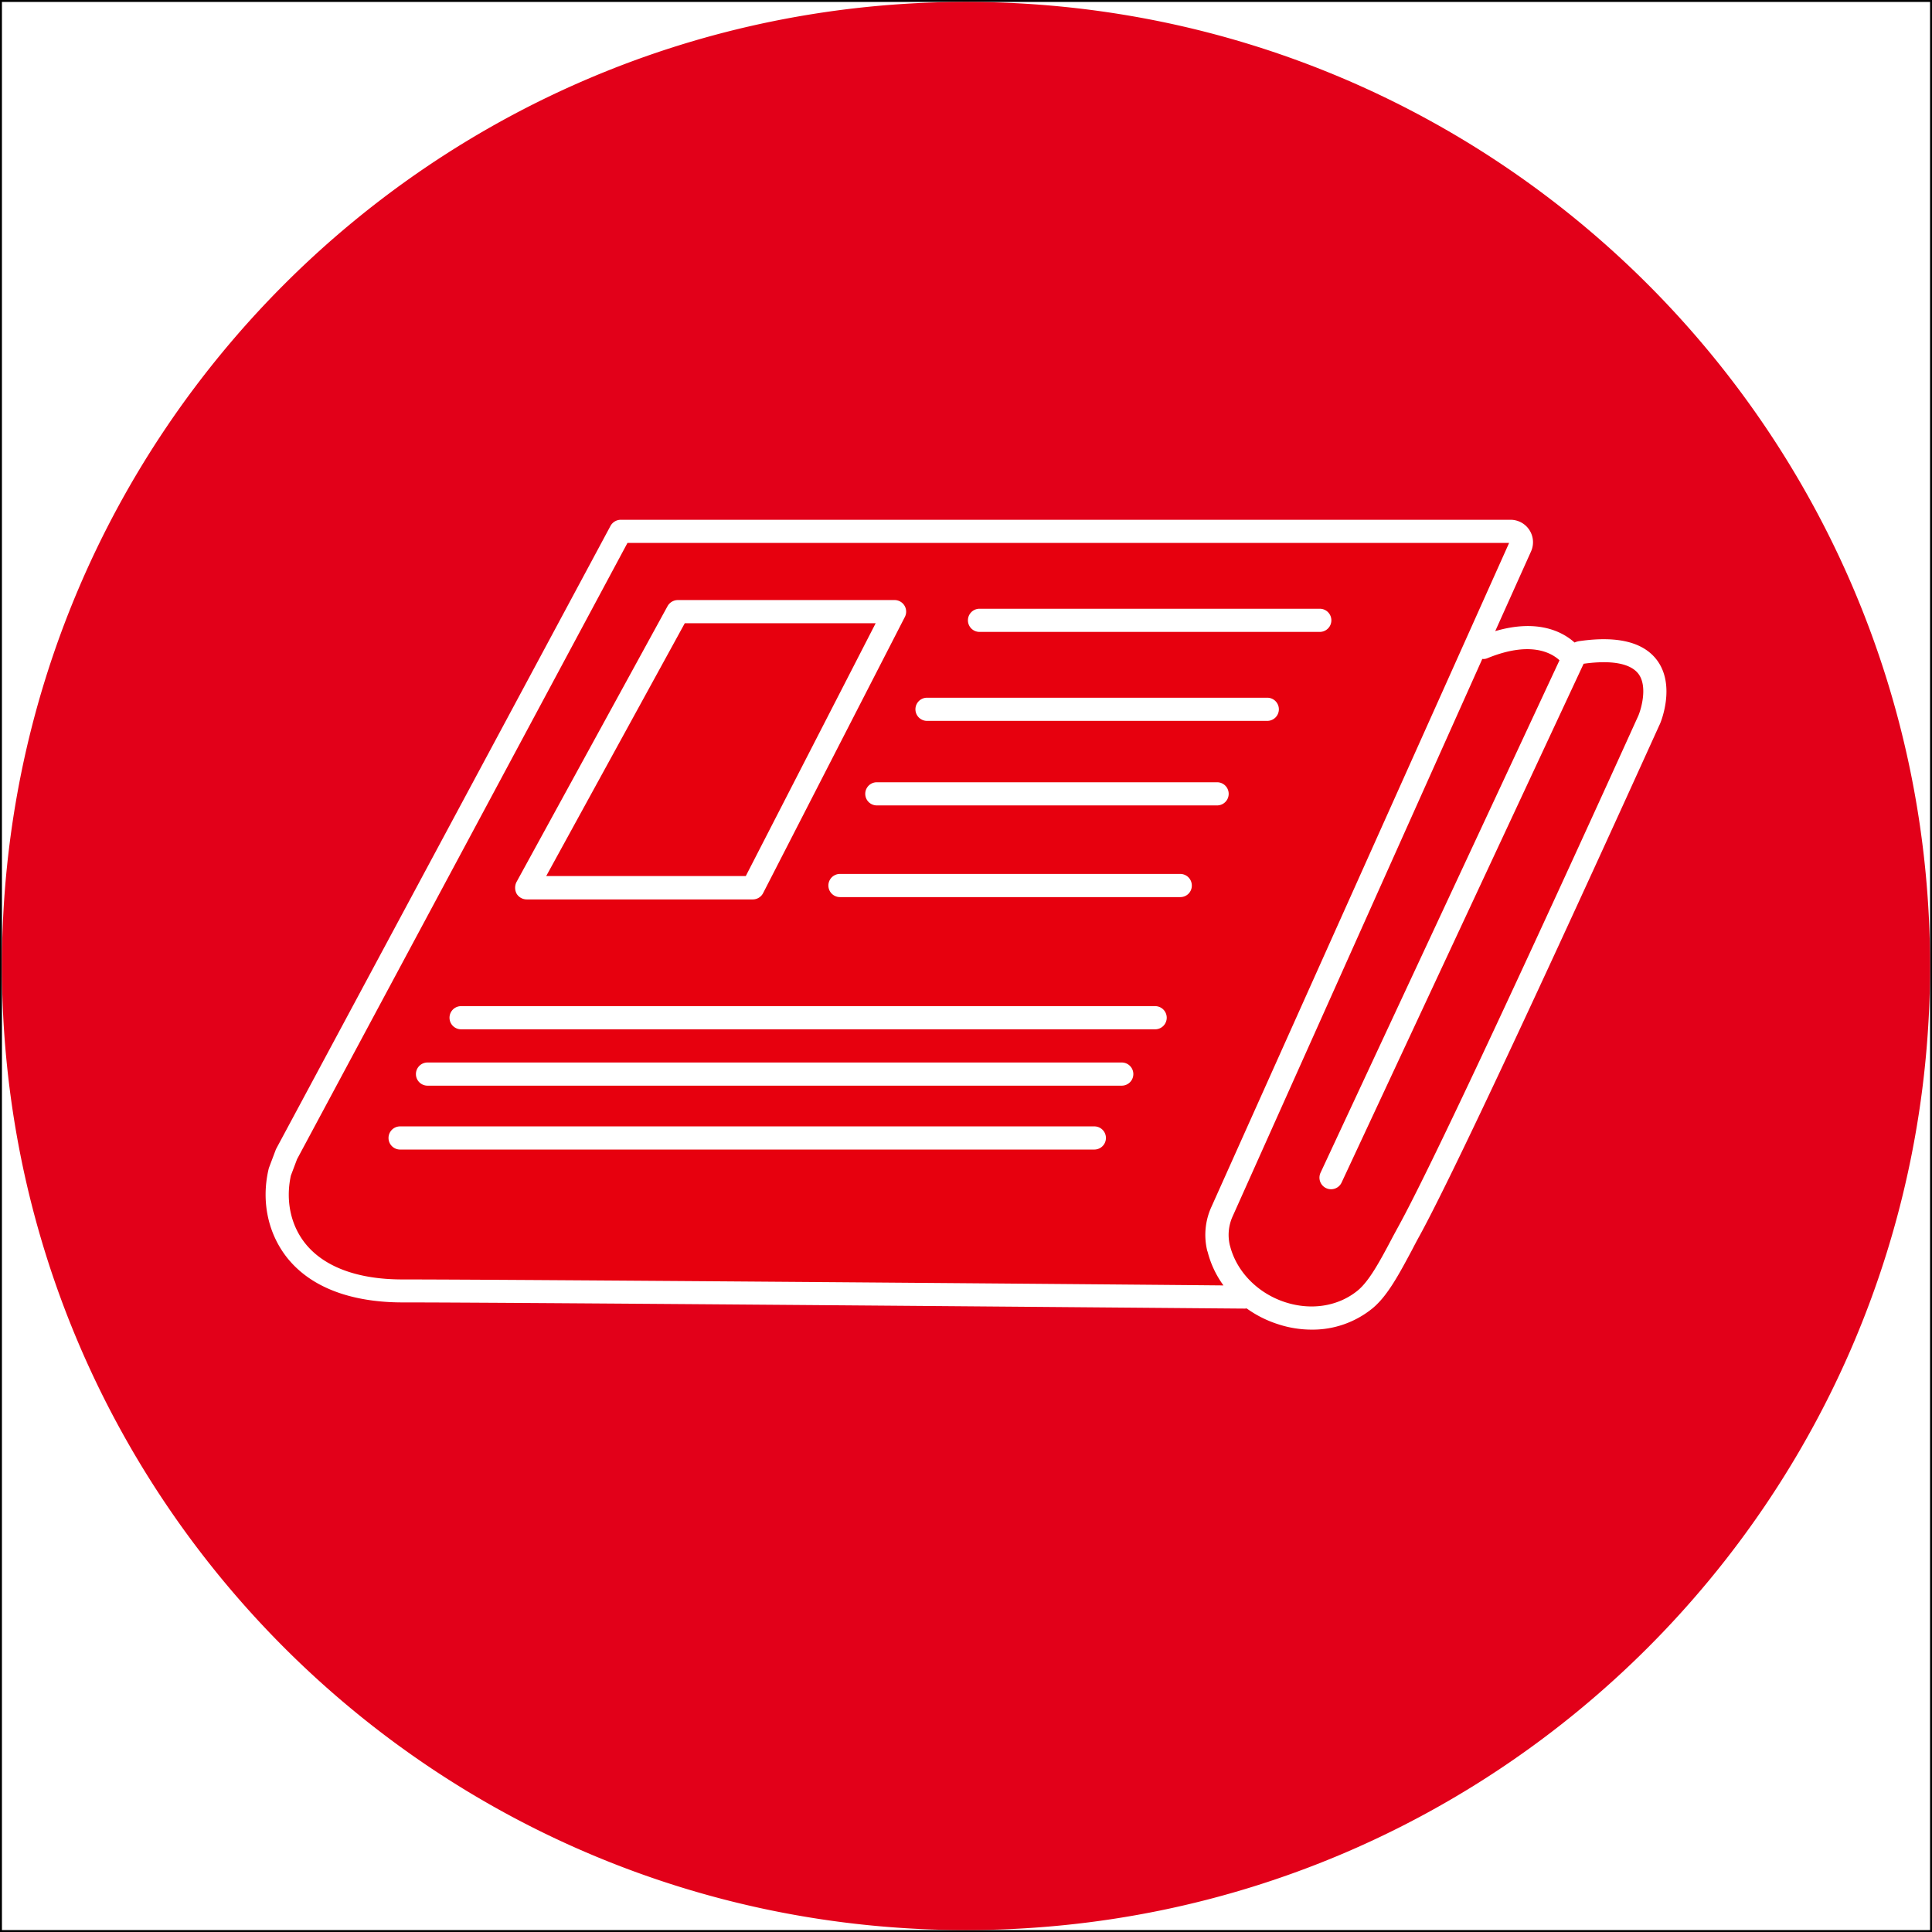
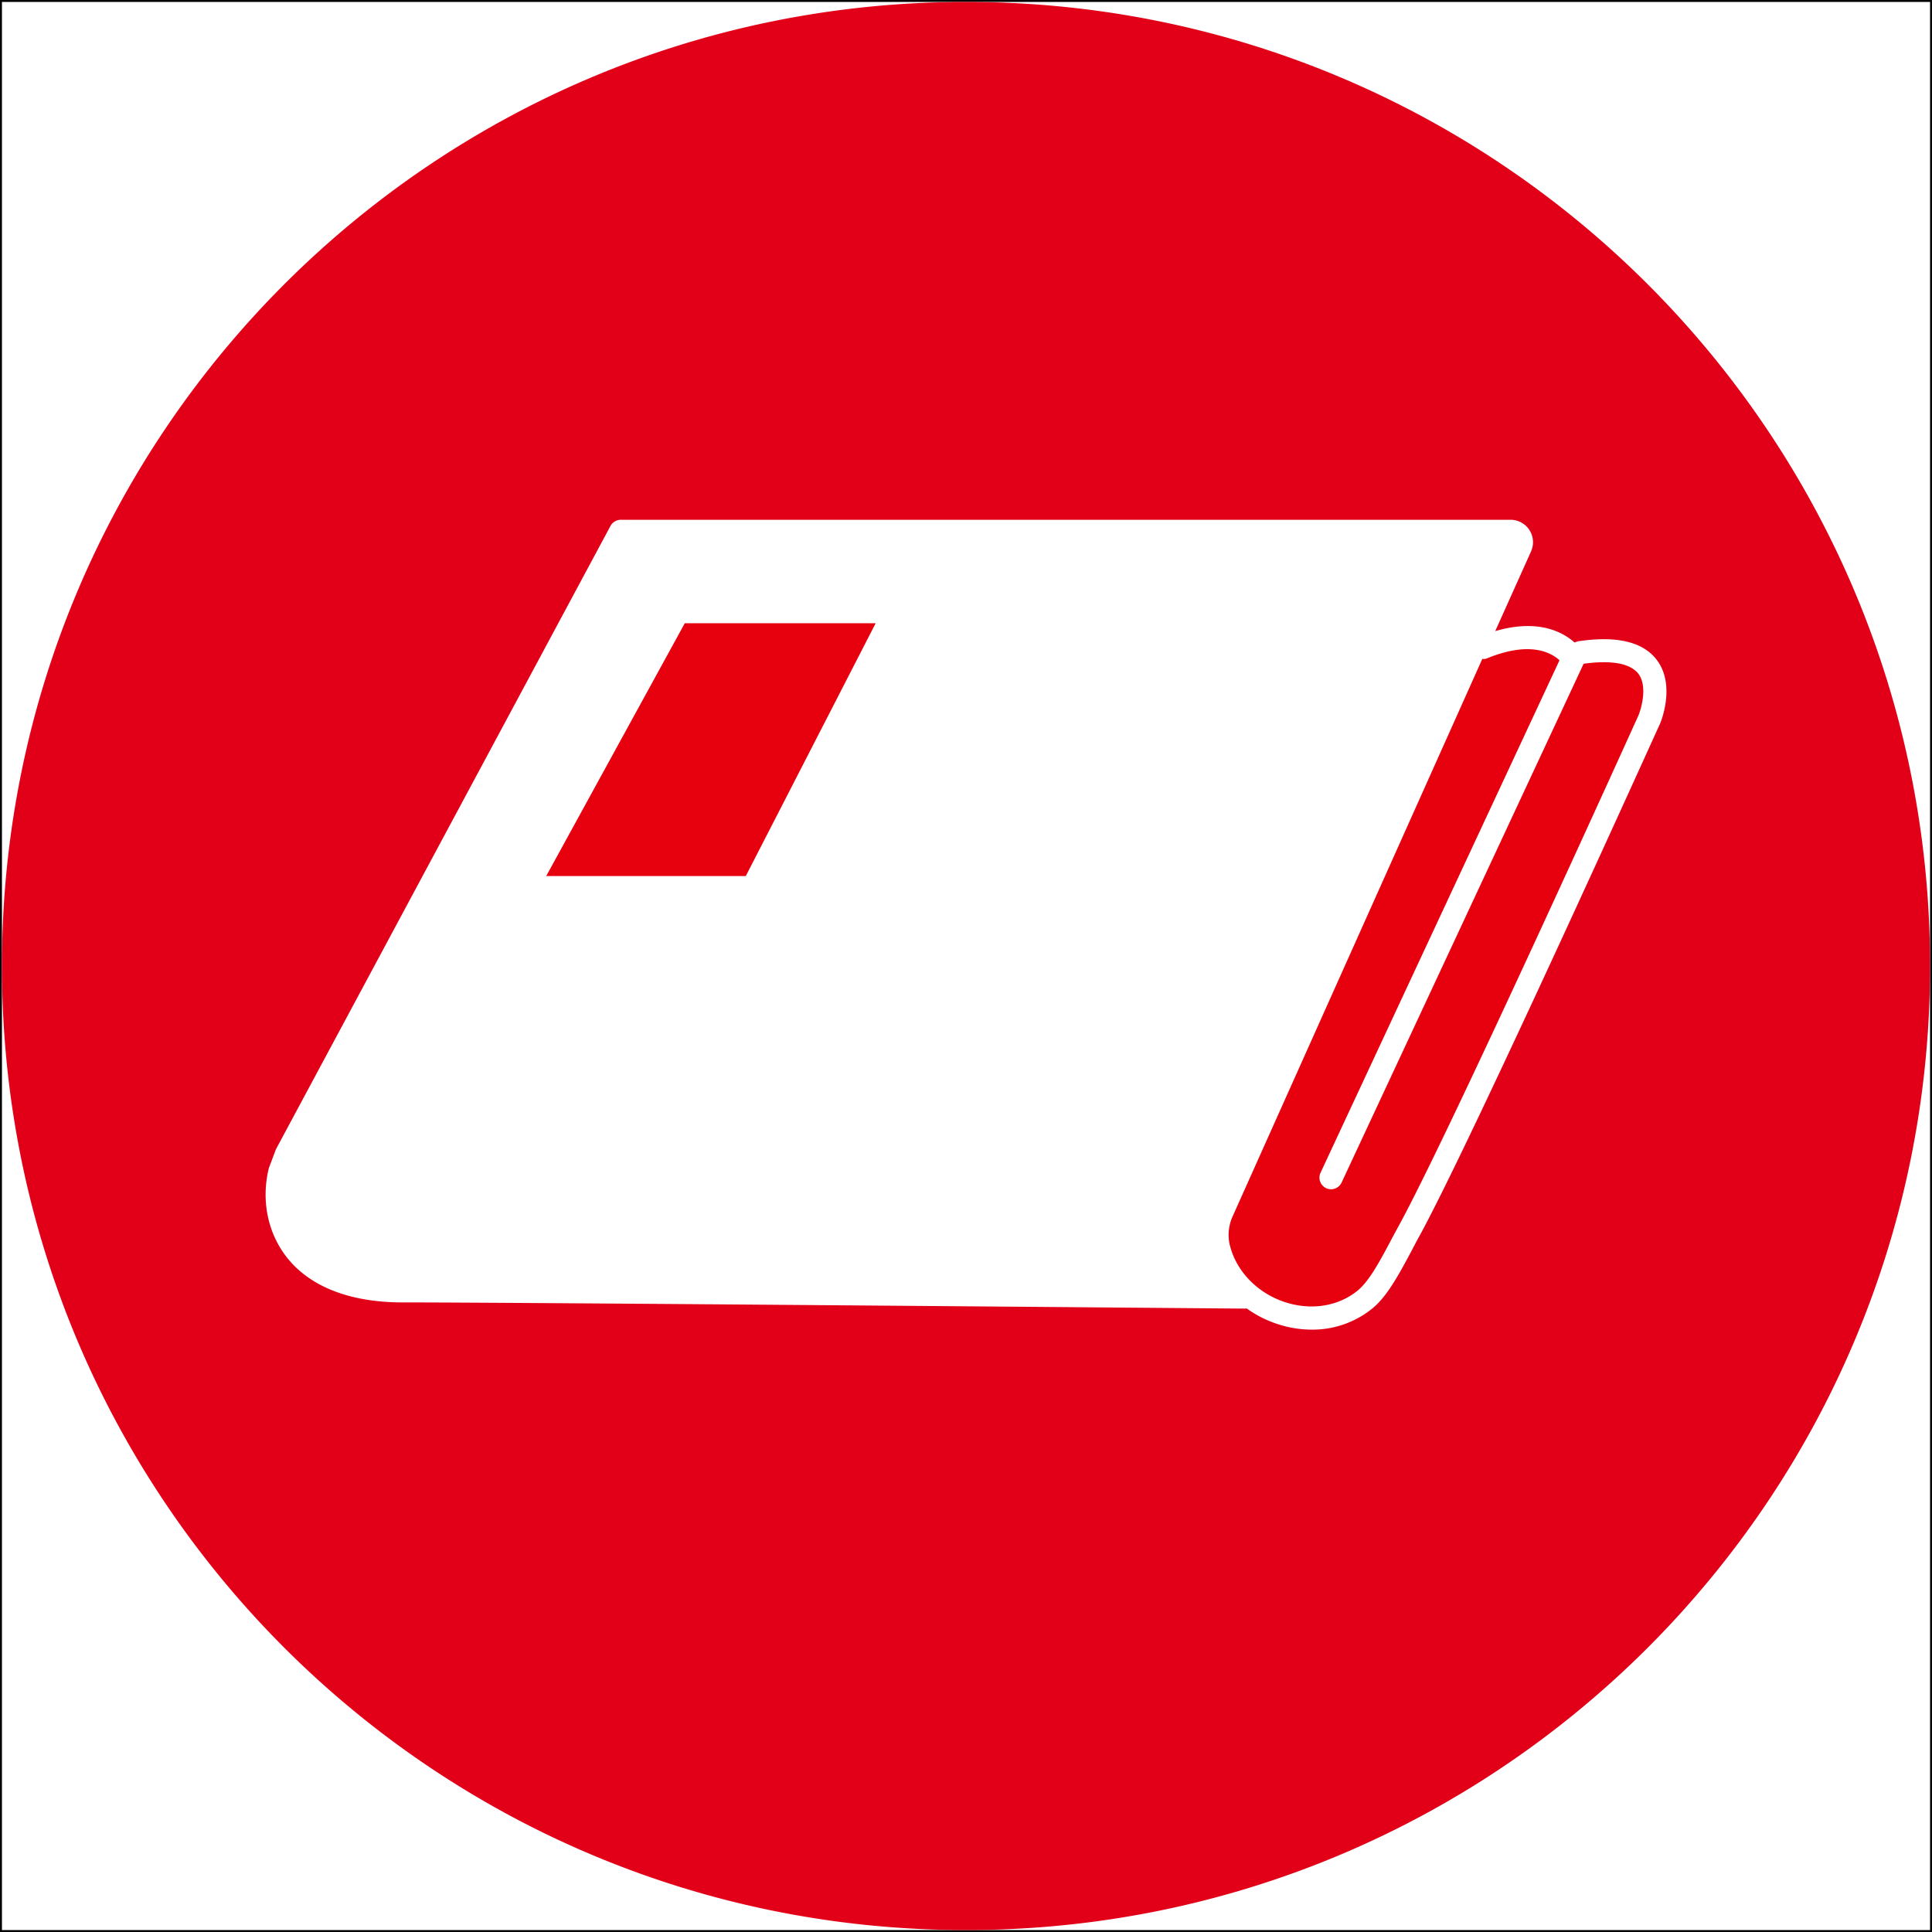
<svg xmlns="http://www.w3.org/2000/svg" id="Ebene_1" data-name="Ebene 1" viewBox="0 0 1001 1001">
  <rect x="0" y="0" width="1001" height="1001" fill="#333333" stroke="none" />
  <defs>
    <style>.cls-1{fill:#fff;stroke:#000;stroke-miterlimit:10;stroke-width:1px;}.cls-2{fill:#e7000e;}.cls-3{fill:#e20019;}</style>
  </defs>
  <rect class="cls-1" x="0.5" y="0.5" width="1000" height="1000" />
  <g id="ICON">
    <path class="cls-2" d="M820,343.4,694.6,612.2a6,6,0,1,1-10.9-5.1L807.5,341.6c-4.1-3.8-15-10.2-37.3-1.1a5.11,5.11,0,0,1-2.7.4L638.2,629.6a23.25,23.25,0,0,0-1.5,15.1l.1.3c3.4,13.4,14.4,24.6,28.6,29.2,13.6,4.4,27.6,2.1,37.6-6.1,5.9-4.9,11.3-14.9,17.5-26.6,1.3-2.5,2.7-5,4.1-7.6C751.4,584.7,846.2,375,848.4,370.2c1.6-3.9,4.8-15.4-.1-21.7C844.1,343.2,834.4,341.4,820,343.4Z" transform="translate(0.5 0.5)" />
-     <path class="cls-2" d="M625,647.6a34.93,34.93,0,0,1,2.2-22.9L781.4,280.8H324.6L153.4,600.1l-3.2,8.5c-2.8,12.9-.1,25.7,7.5,35.2,9.7,12.1,27.1,18.6,50.3,18.6,56.3,0,363.3,2.5,425.4,3.1a50.62,50.62,0,0,1-8.2-17.4Zm5.1-230.8H453.8a6,6,0,0,1,0-12H630.1a6,6,0,0,1,0,12ZM507,314.9H683.3a6,6,0,0,1,0,12H507a6,6,0,0,1,0-12ZM479.8,361H656.1a6,6,0,0,1,0,12H479.8a6,6,0,1,1,0-12ZM267.1,456.5l78.3-143a6.14,6.14,0,0,1,5.3-3.1H463a6,6,0,0,1,5.3,8.8l-73.4,143a6,6,0,0,1-5.3,3.3H272.4a6.12,6.12,0,0,1-5.2-2.9A6.58,6.58,0,0,1,267.1,456.5ZM566.5,595.1H206.8a6,6,0,0,1,0-12H566.5a6,6,0,0,1,0,12ZM580.7,562H221a6,6,0,0,1,0-12H580.7a6,6,0,0,1,0,12ZM598,532.8H238.4a6,6,0,1,1,0-12H598a6,6,0,0,1,6,6A6,6,0,0,1,598,532.8Zm13.1-68.5H434.7a6,6,0,0,1,0-12H611a6,6,0,0,1,6,6A5.93,5.93,0,0,1,611.1,464.3Z" transform="translate(0.5 0.5)" />
    <path class="cls-3" d="M500,.5C224.1.5.5,224.1.5,500S224.1,999.5,500,999.5,999.5,775.9,999.5,500,775.9.5,500,.5ZM859.3,375.1c-1,2.1-97,214.7-124.2,264.5-1.4,2.5-2.7,5-4,7.5-6.8,12.7-12.7,23.8-20.4,30.2a49.11,49.11,0,0,1-31.6,11.1,56,56,0,0,1-17.4-2.8,58,58,0,0,1-16.3-8.2,4.87,4.87,0,0,1-1.2.1c-3.7,0-373.8-3.2-436.2-3.2-18.8,0-44.4-4-59.7-23.1-9.9-12.5-13.5-29.1-9.7-45.7.1-.3.1-.5.2-.8l3.5-9.3a4.88,4.88,0,0,1,.3-.7L315.8,272a6.11,6.11,0,0,1,5.3-3.2H782.2a11.64,11.64,0,0,1,10.6,16.3l-18.6,41.4c22.1-6.5,35,.4,41.1,5.9a9.47,9.47,0,0,1,3-.8c19.3-2.7,32.6.6,39.6,9.8,10.1,13.3,1.9,32.9,1.4,33.7Z" transform="translate(0.5 0.5)" />
    <polygon class="cls-2" points="453.7 322.9 354.8 322.9 283 453.9 386.4 453.9 453.7 322.9" />
  </g>
</svg>